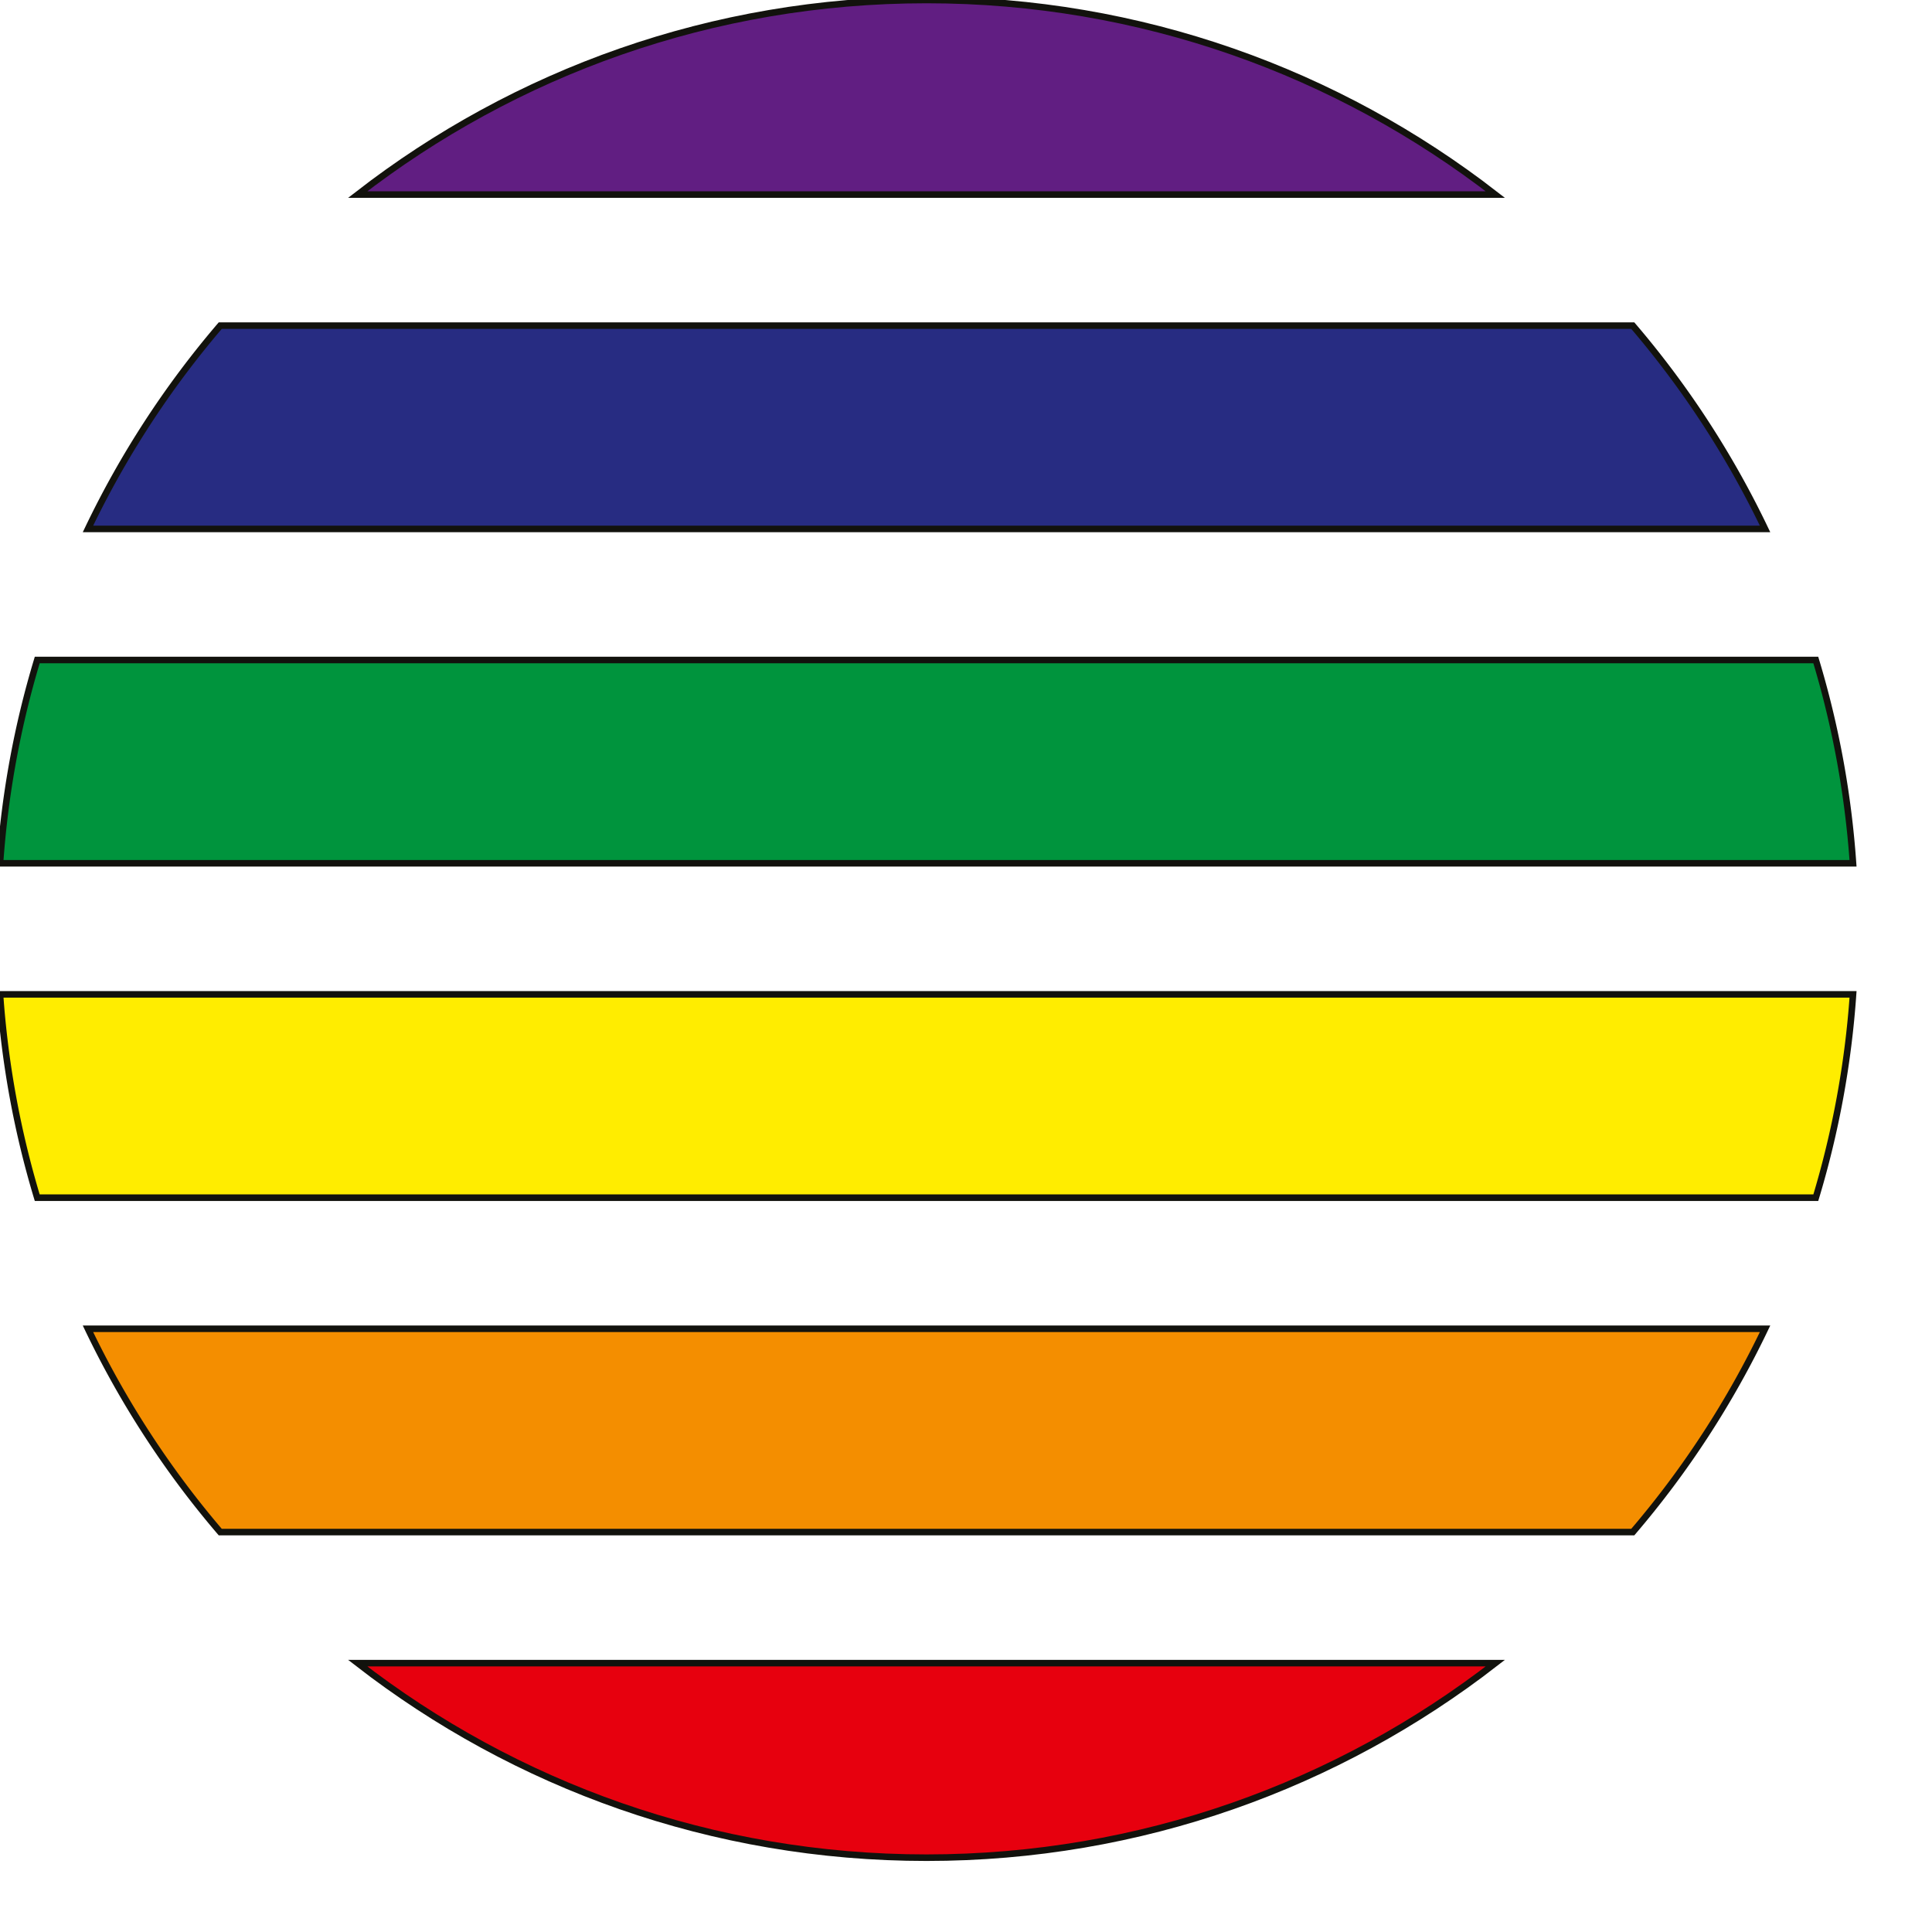
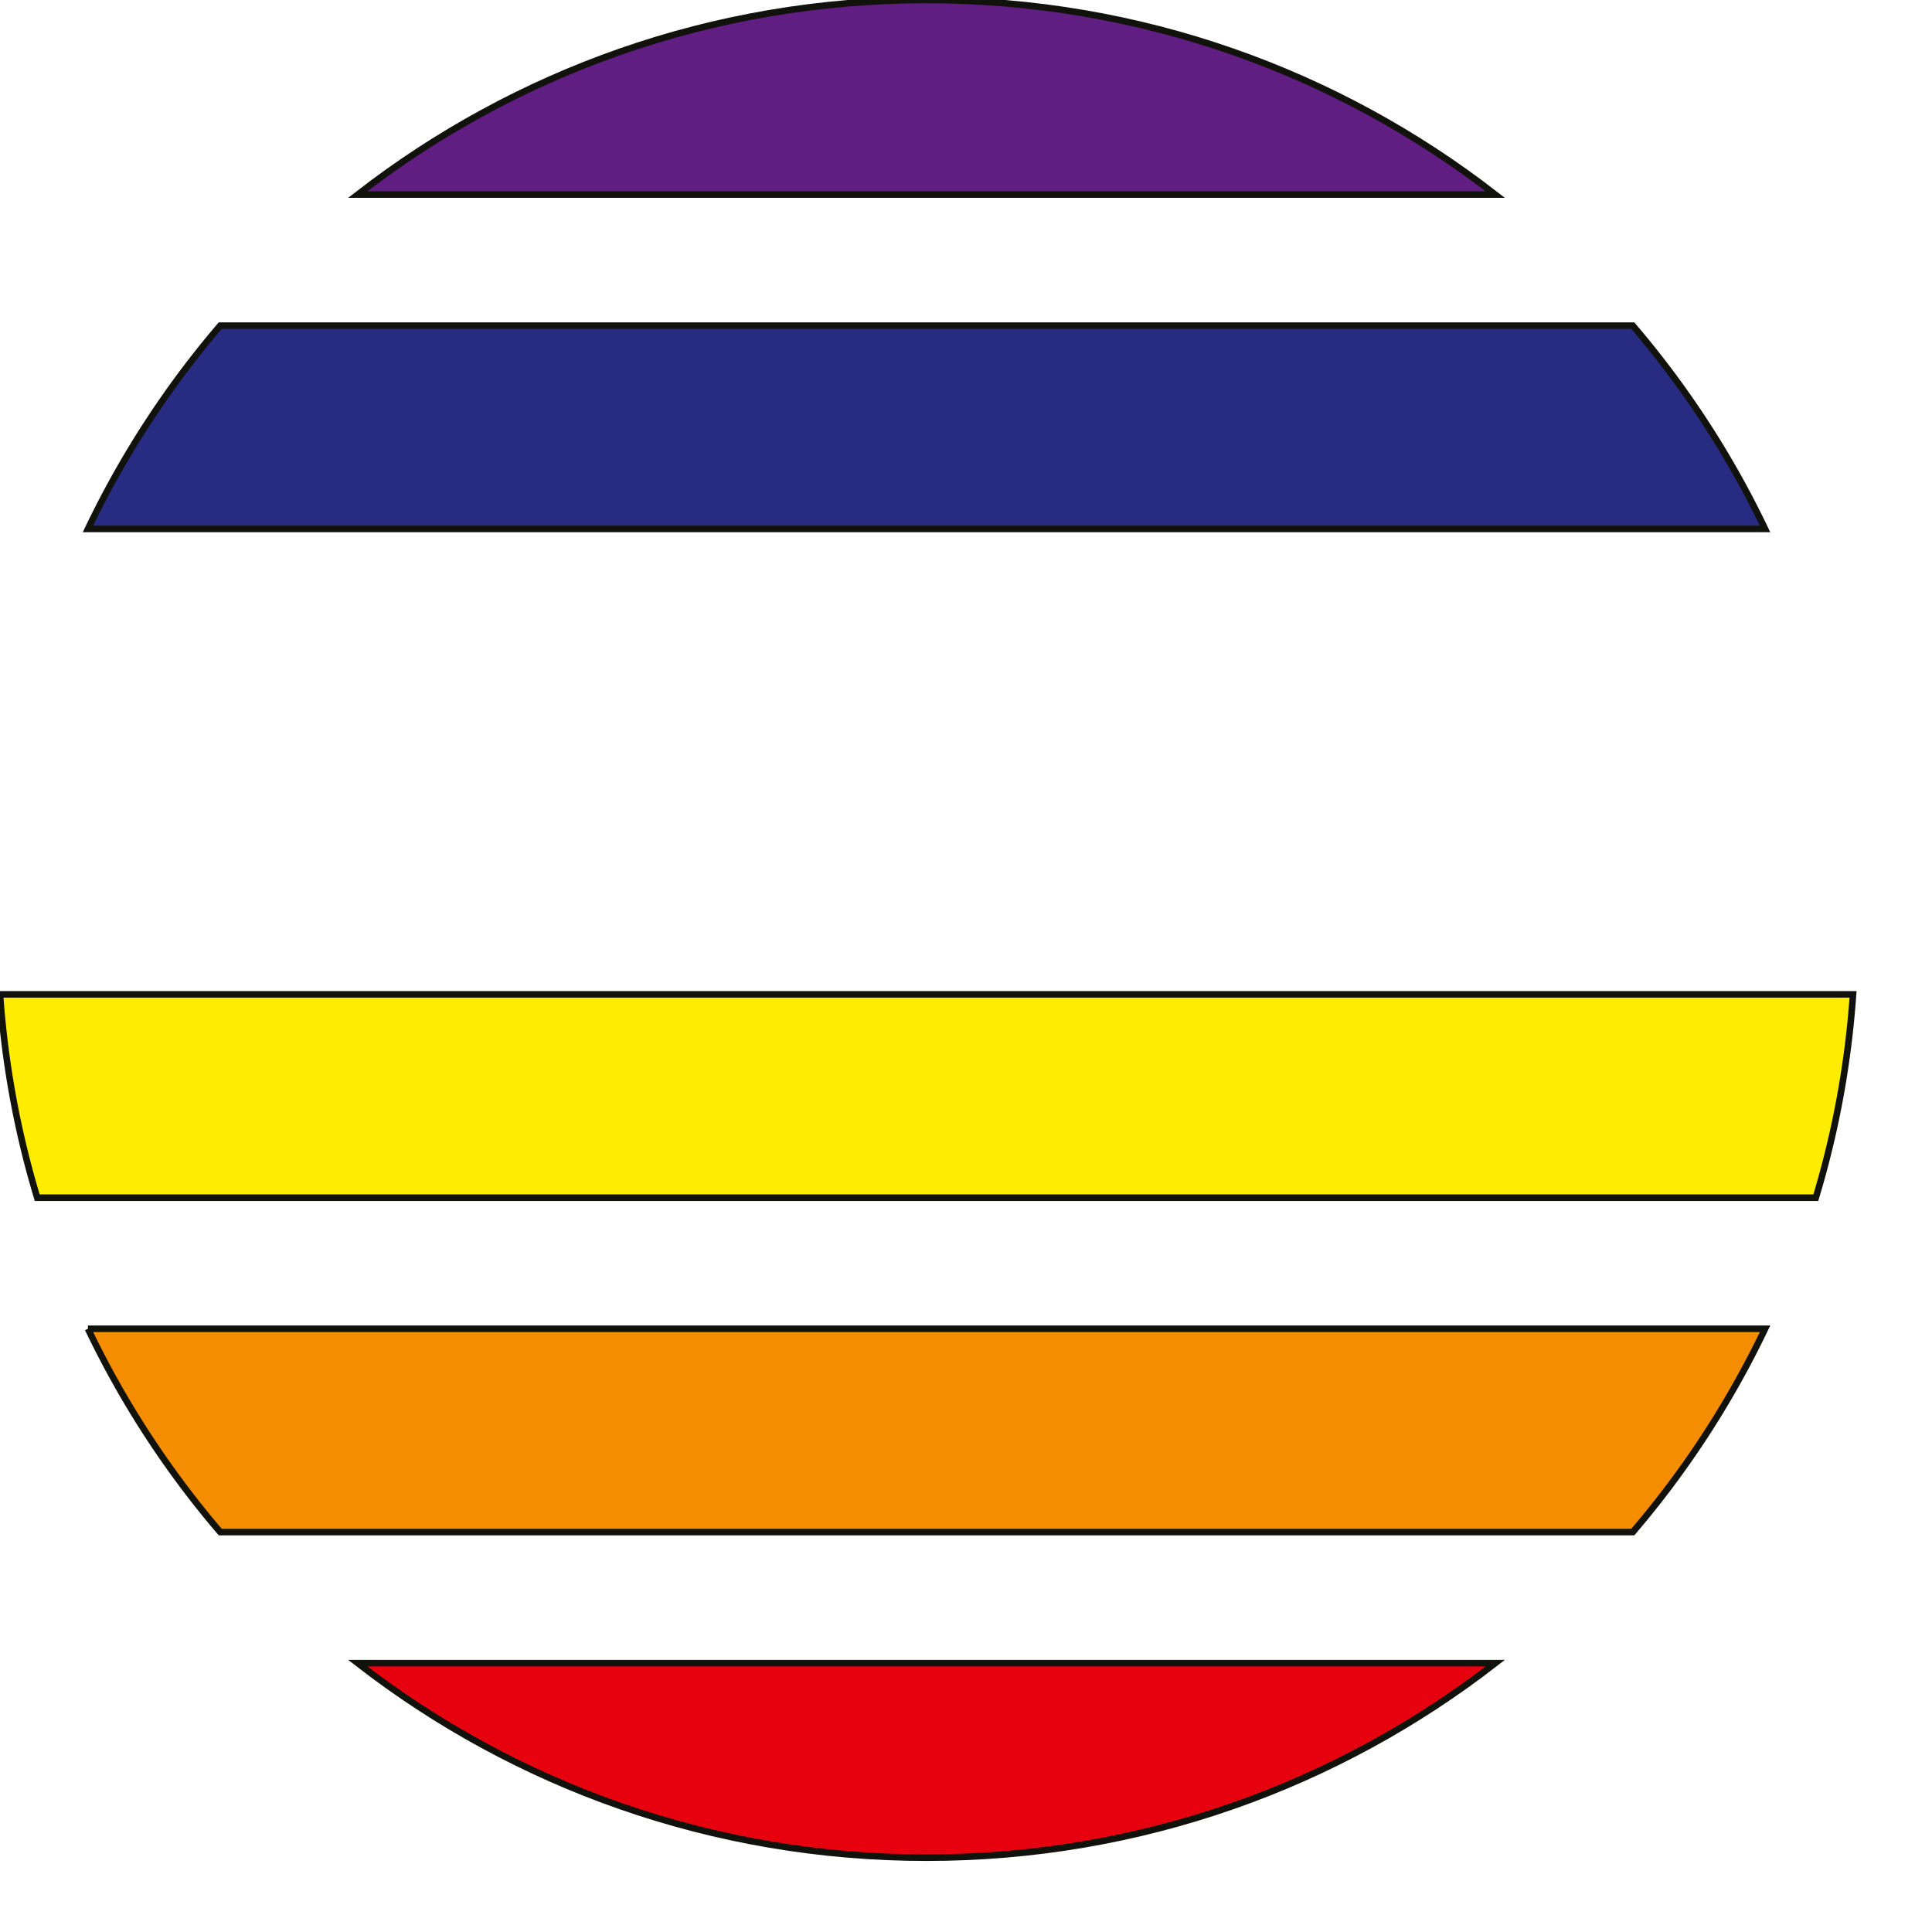
<svg xmlns="http://www.w3.org/2000/svg" width="294.803" height="294.803" viewBox="0 0 294.803 294.803">
  <g>
    <g>
      <g stroke="#12120D" stroke-miterlimit="10">
-         <path fill="#F48E00" d="M13.421 202.756a141.851 141.851 0 0 0 20.186 31.023h215.54a141.884 141.884 0 0 0 20.185-31.023H13.421z" />
+         <path fill="#F48E00" d="M13.421 202.756a141.851 141.851 0 0 0 20.186 31.023h215.54a141.884 141.884 0 0 0 20.185-31.023H13.421" />
        <path fill="#FFED00" d="M0 151.732a141.263 141.263 0 0 0 5.681 31.023h271.392a141.285 141.285 0 0 0 5.681-31.023H0z" />
-         <path fill="#00943D" d="M5.683 100.709A141.287 141.287 0 0 0 0 131.732h282.752a141.264 141.264 0 0 0-5.682-31.023H5.683z" />
        <path fill="#E7000E" d="M54.581 253.779c23.982 18.604 54.093 29.685 86.796 29.685 32.702 0 62.812-11.081 86.795-29.685H54.581z" />
        <path fill="#272C82" d="M33.61 49.686a141.912 141.912 0 0 0-20.186 31.023H269.33a141.88 141.88 0 0 0-20.187-31.023H33.61z" />
        <path fill="#611E82" d="M228.169 29.686C204.188 11.081 174.079 0 141.377 0S78.565 11.081 54.583 29.686h173.586z" />
      </g>
    </g>
  </g>
</svg>